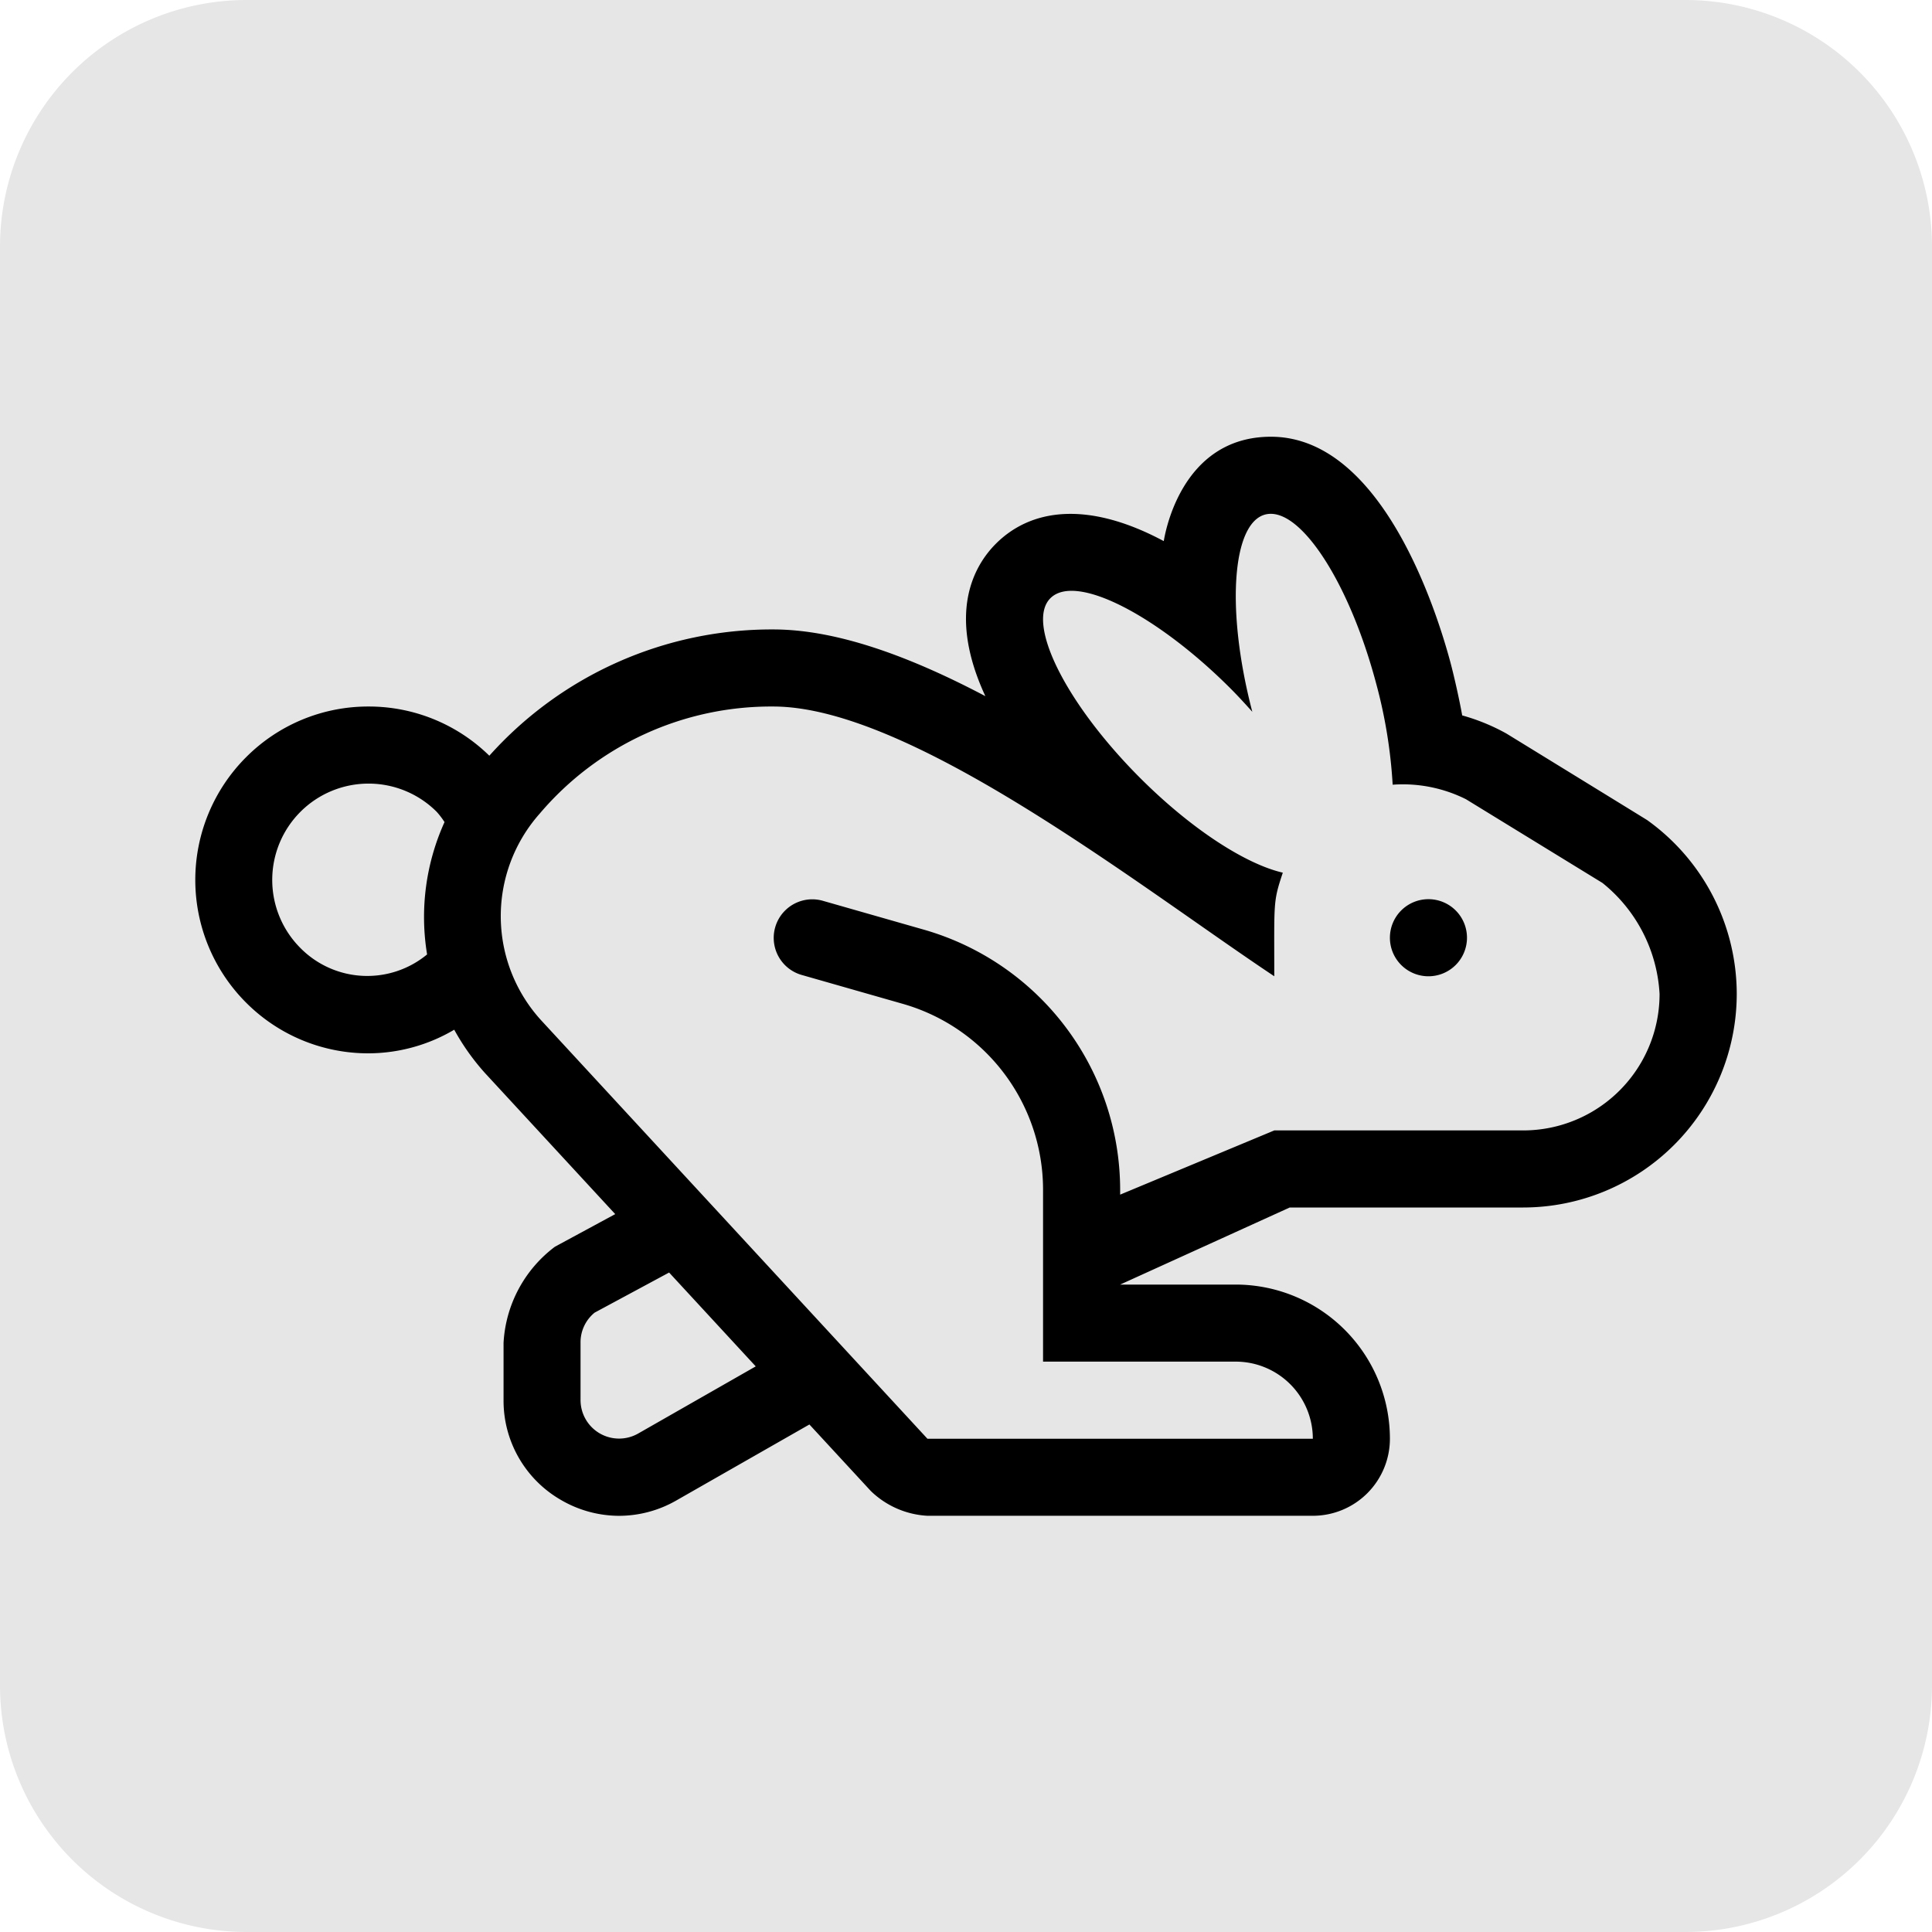
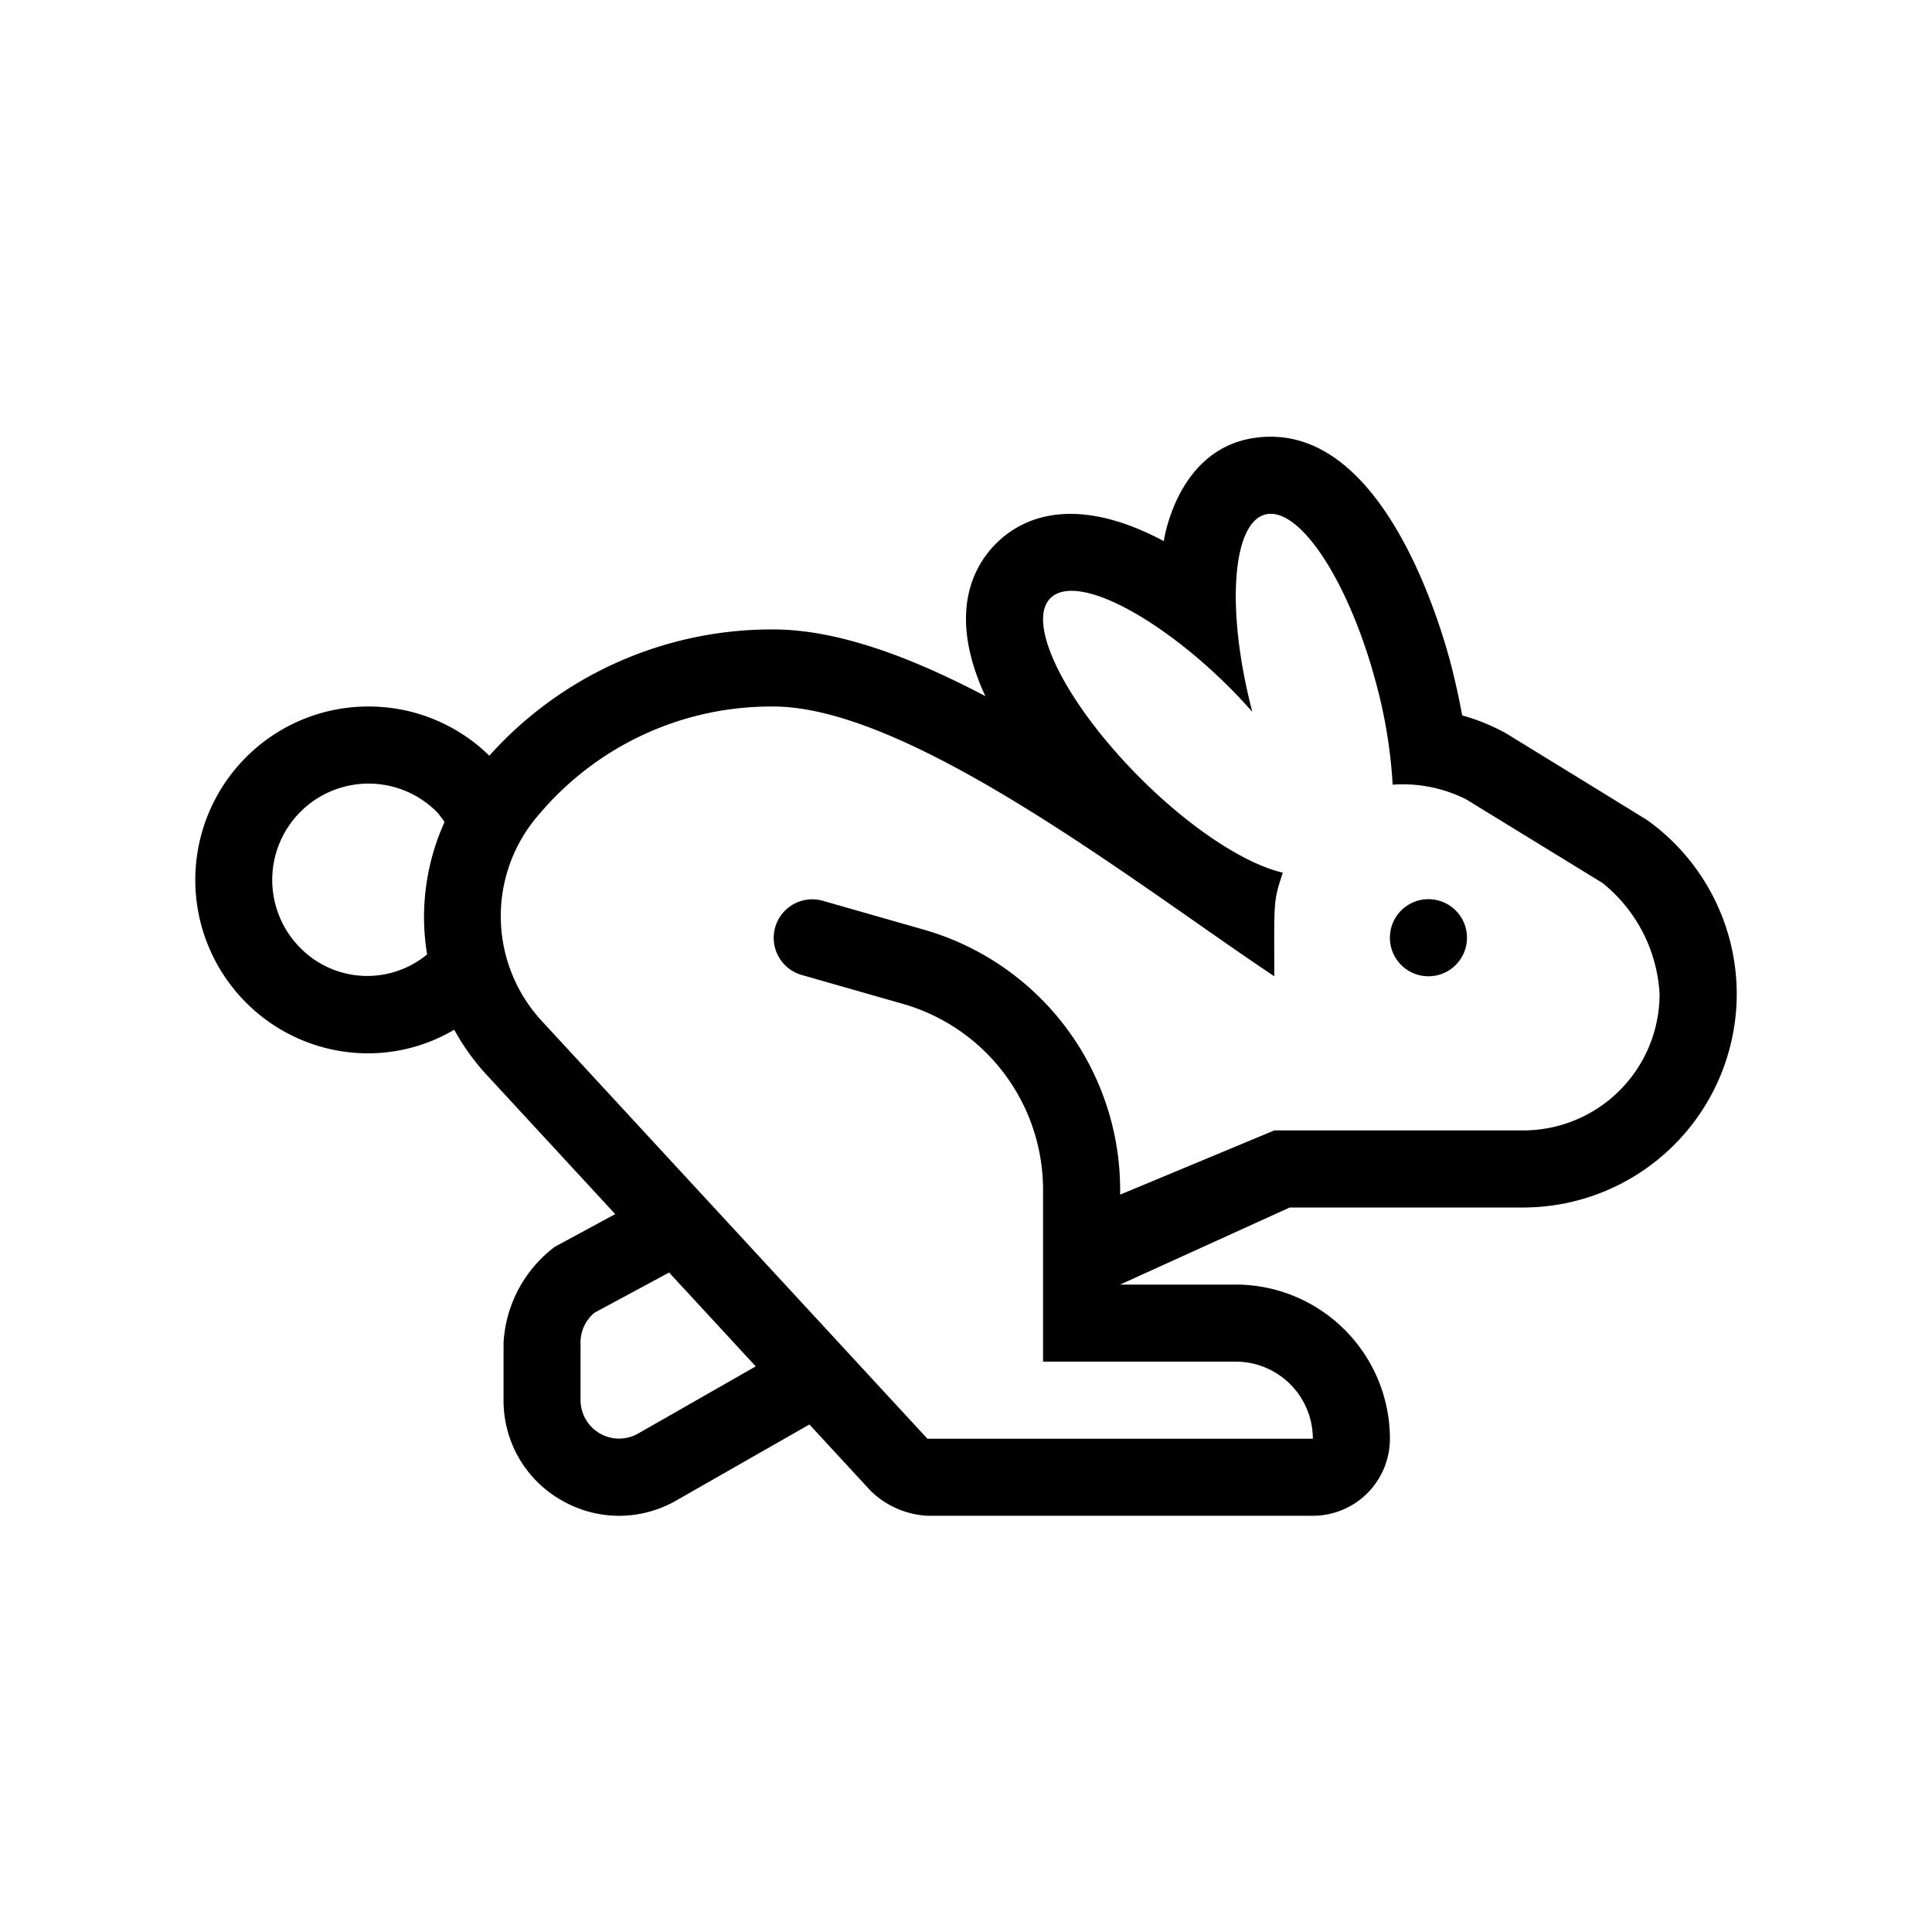
<svg xmlns="http://www.w3.org/2000/svg" width="94" height="94" viewBox="0 0 94 94">
  <defs>
    <style>.a{fill:#e6e6e6;}</style>
  </defs>
  <g transform="translate(-308 -2177)">
-     <path class="a" d="M12,0H82A12,12,0,0,1,94,12V82A12,12,0,0,1,82,94H12A12,12,0,0,1,0,82V12A12,12,0,0,1,12,0Z" transform="translate(308 2177)" />
    <path d="M22.5-26.251a1.875,1.875,0,0,0-1.875,1.875A1.875,1.875,0,0,0,22.5-22.5a1.875,1.875,0,0,0,1.875-1.875A1.875,1.875,0,0,0,22.5-26.251ZM33.15-30.093c-.072-.05-6.858-4.218-6.858-4.218a9.821,9.821,0,0,0-2.15-.881c-.127-.719-.384-1.875-.573-2.581-.69-2.575-3.36-10.977-8.733-10.978h0c-4.448,0-5.18,4.9-5.214,5.078-3.761-2.01-6.5-1.541-8.168.128C.432-42.524-.955-40.222.942-36.129c-3.643-1.92-7.213-3.246-10.319-3.246a18.435,18.435,0,0,0-13.815,6.144,8.373,8.373,0,0,0-5.873-2.394,8.381,8.381,0,0,0-5.966,2.471,8.447,8.447,0,0,0,0,11.932,8.383,8.383,0,0,0,5.967,2.471A8.246,8.246,0,0,0-24.9-19.9a11.25,11.25,0,0,0,1.5,2.112l6.333,6.86L-20-9.342A6.273,6.273,0,0,0-22.5-4.666v2.785a5.569,5.569,0,0,0,2.8,4.864,5.625,5.625,0,0,0,2.824.768A5.611,5.611,0,0,0-14.087,3L-7.619-.693l2.987,3.236A4.287,4.287,0,0,0-1.877,3.749H16.875A3.75,3.75,0,0,0,20.625,0a7.508,7.508,0,0,0-7.5-7.5H7.5l8.25-3.75H27.113A10.4,10.4,0,0,0,37.5-21.64,10.413,10.413,0,0,0,33.15-30.093Zm-59.37,6.53a4.571,4.571,0,0,1-6.162-.31,4.688,4.688,0,0,1,0-6.629,4.688,4.688,0,0,1,6.629,0,3.836,3.836,0,0,1,.381.5A11.2,11.2,0,0,0-26.22-23.563ZM-15.948-.254a1.875,1.875,0,0,1-2.806-1.628V-4.663a1.859,1.859,0,0,1,.684-1.471l3.625-1.952L-10.23-3.52ZM27.111-15H15L7.5-11.876v-.265A13.178,13.178,0,0,0-2.019-24.759l-4.966-1.419a1.876,1.876,0,0,0-1.032,3.607l4.966,1.419a9.409,9.409,0,0,1,6.8,9.012v8.389h9.375A3.753,3.753,0,0,1,16.875,0H-1.877l-18.768-20.33a7.516,7.516,0,0,1-.095-10.085A14.764,14.764,0,0,1-9.377-35.625c6.718,0,17.9,8.815,24.376,13.124,0-3.652-.062-3.606.415-5.04-1.794-.414-4.424-2.093-6.934-4.6C4.855-35.768,2.9-39.686,4.105-40.893c1.259-1.259,5.29.914,8.749,4.375.381.381.732.766,1.076,1.15-1.363-5.216-.947-9.632.9-9.632,1.634,0,3.858,3.521,5.111,8.2a24.1,24.1,0,0,1,.818,4.979,6.872,6.872,0,0,1,3.567.707l6.639,4.072a7.45,7.45,0,0,1,2.78,5.4h0A6.637,6.637,0,0,1,27.111-15Z" transform="translate(355 2247)" />
  </g>
</svg>